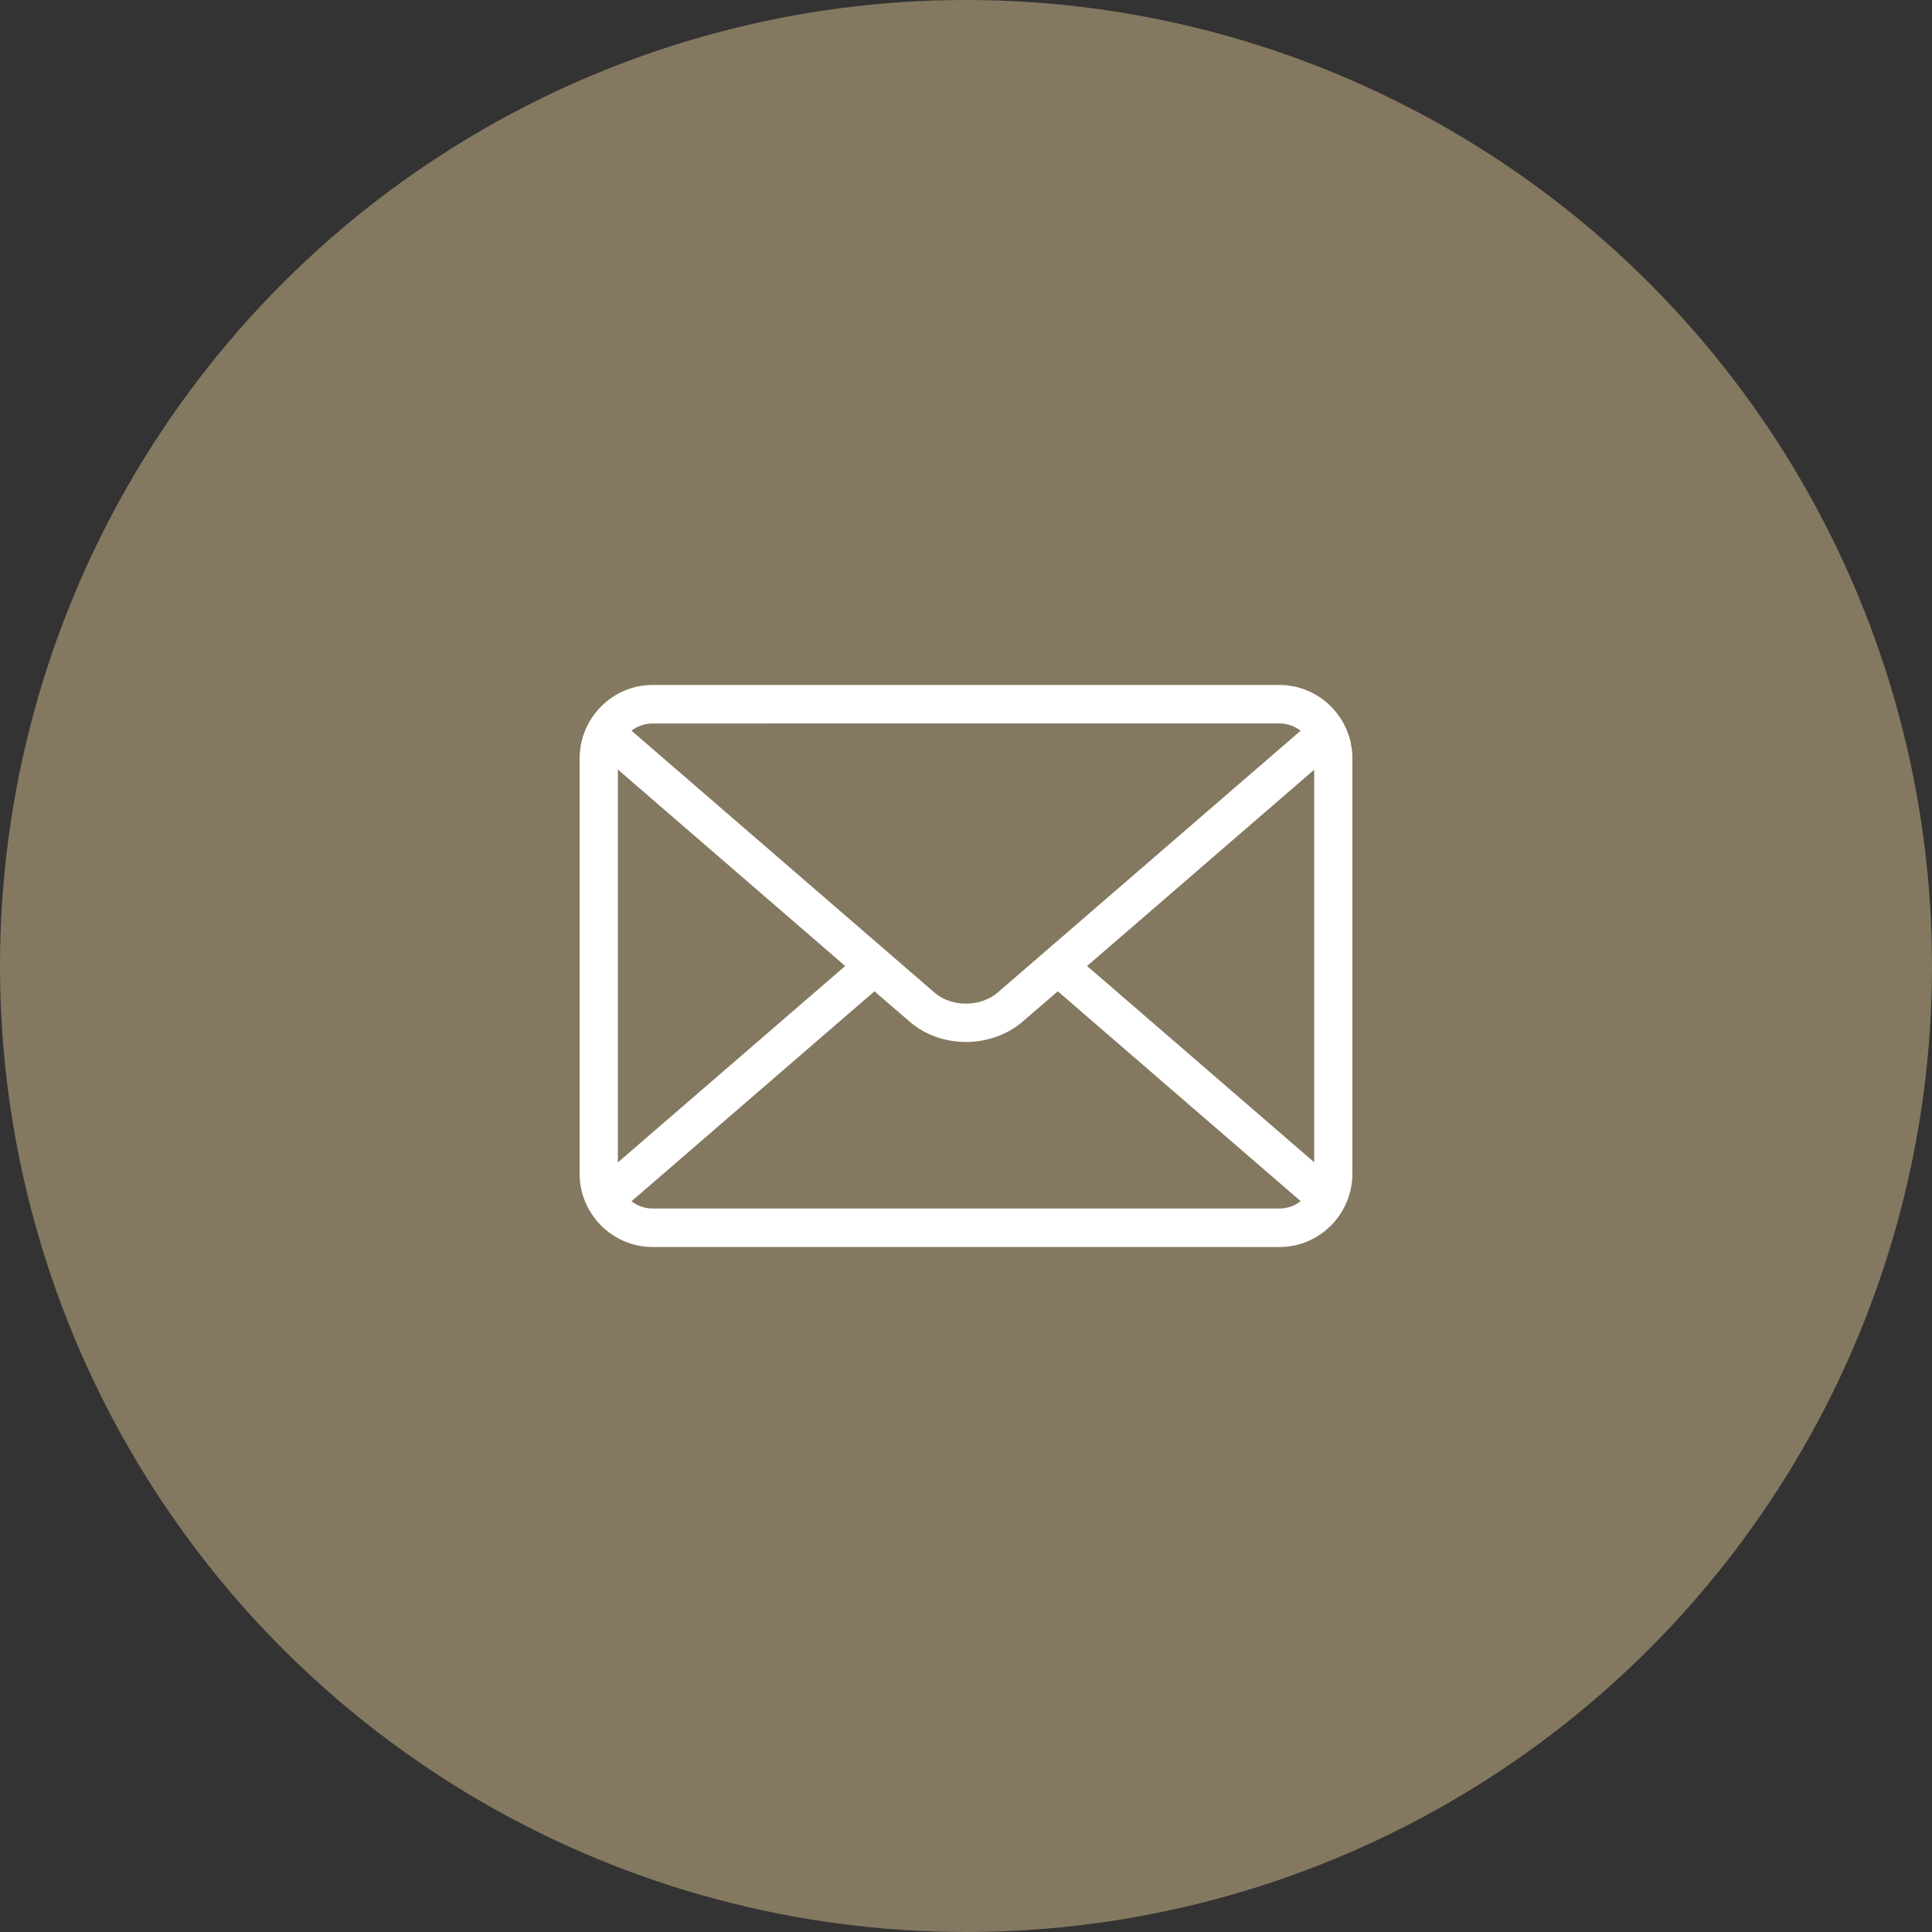
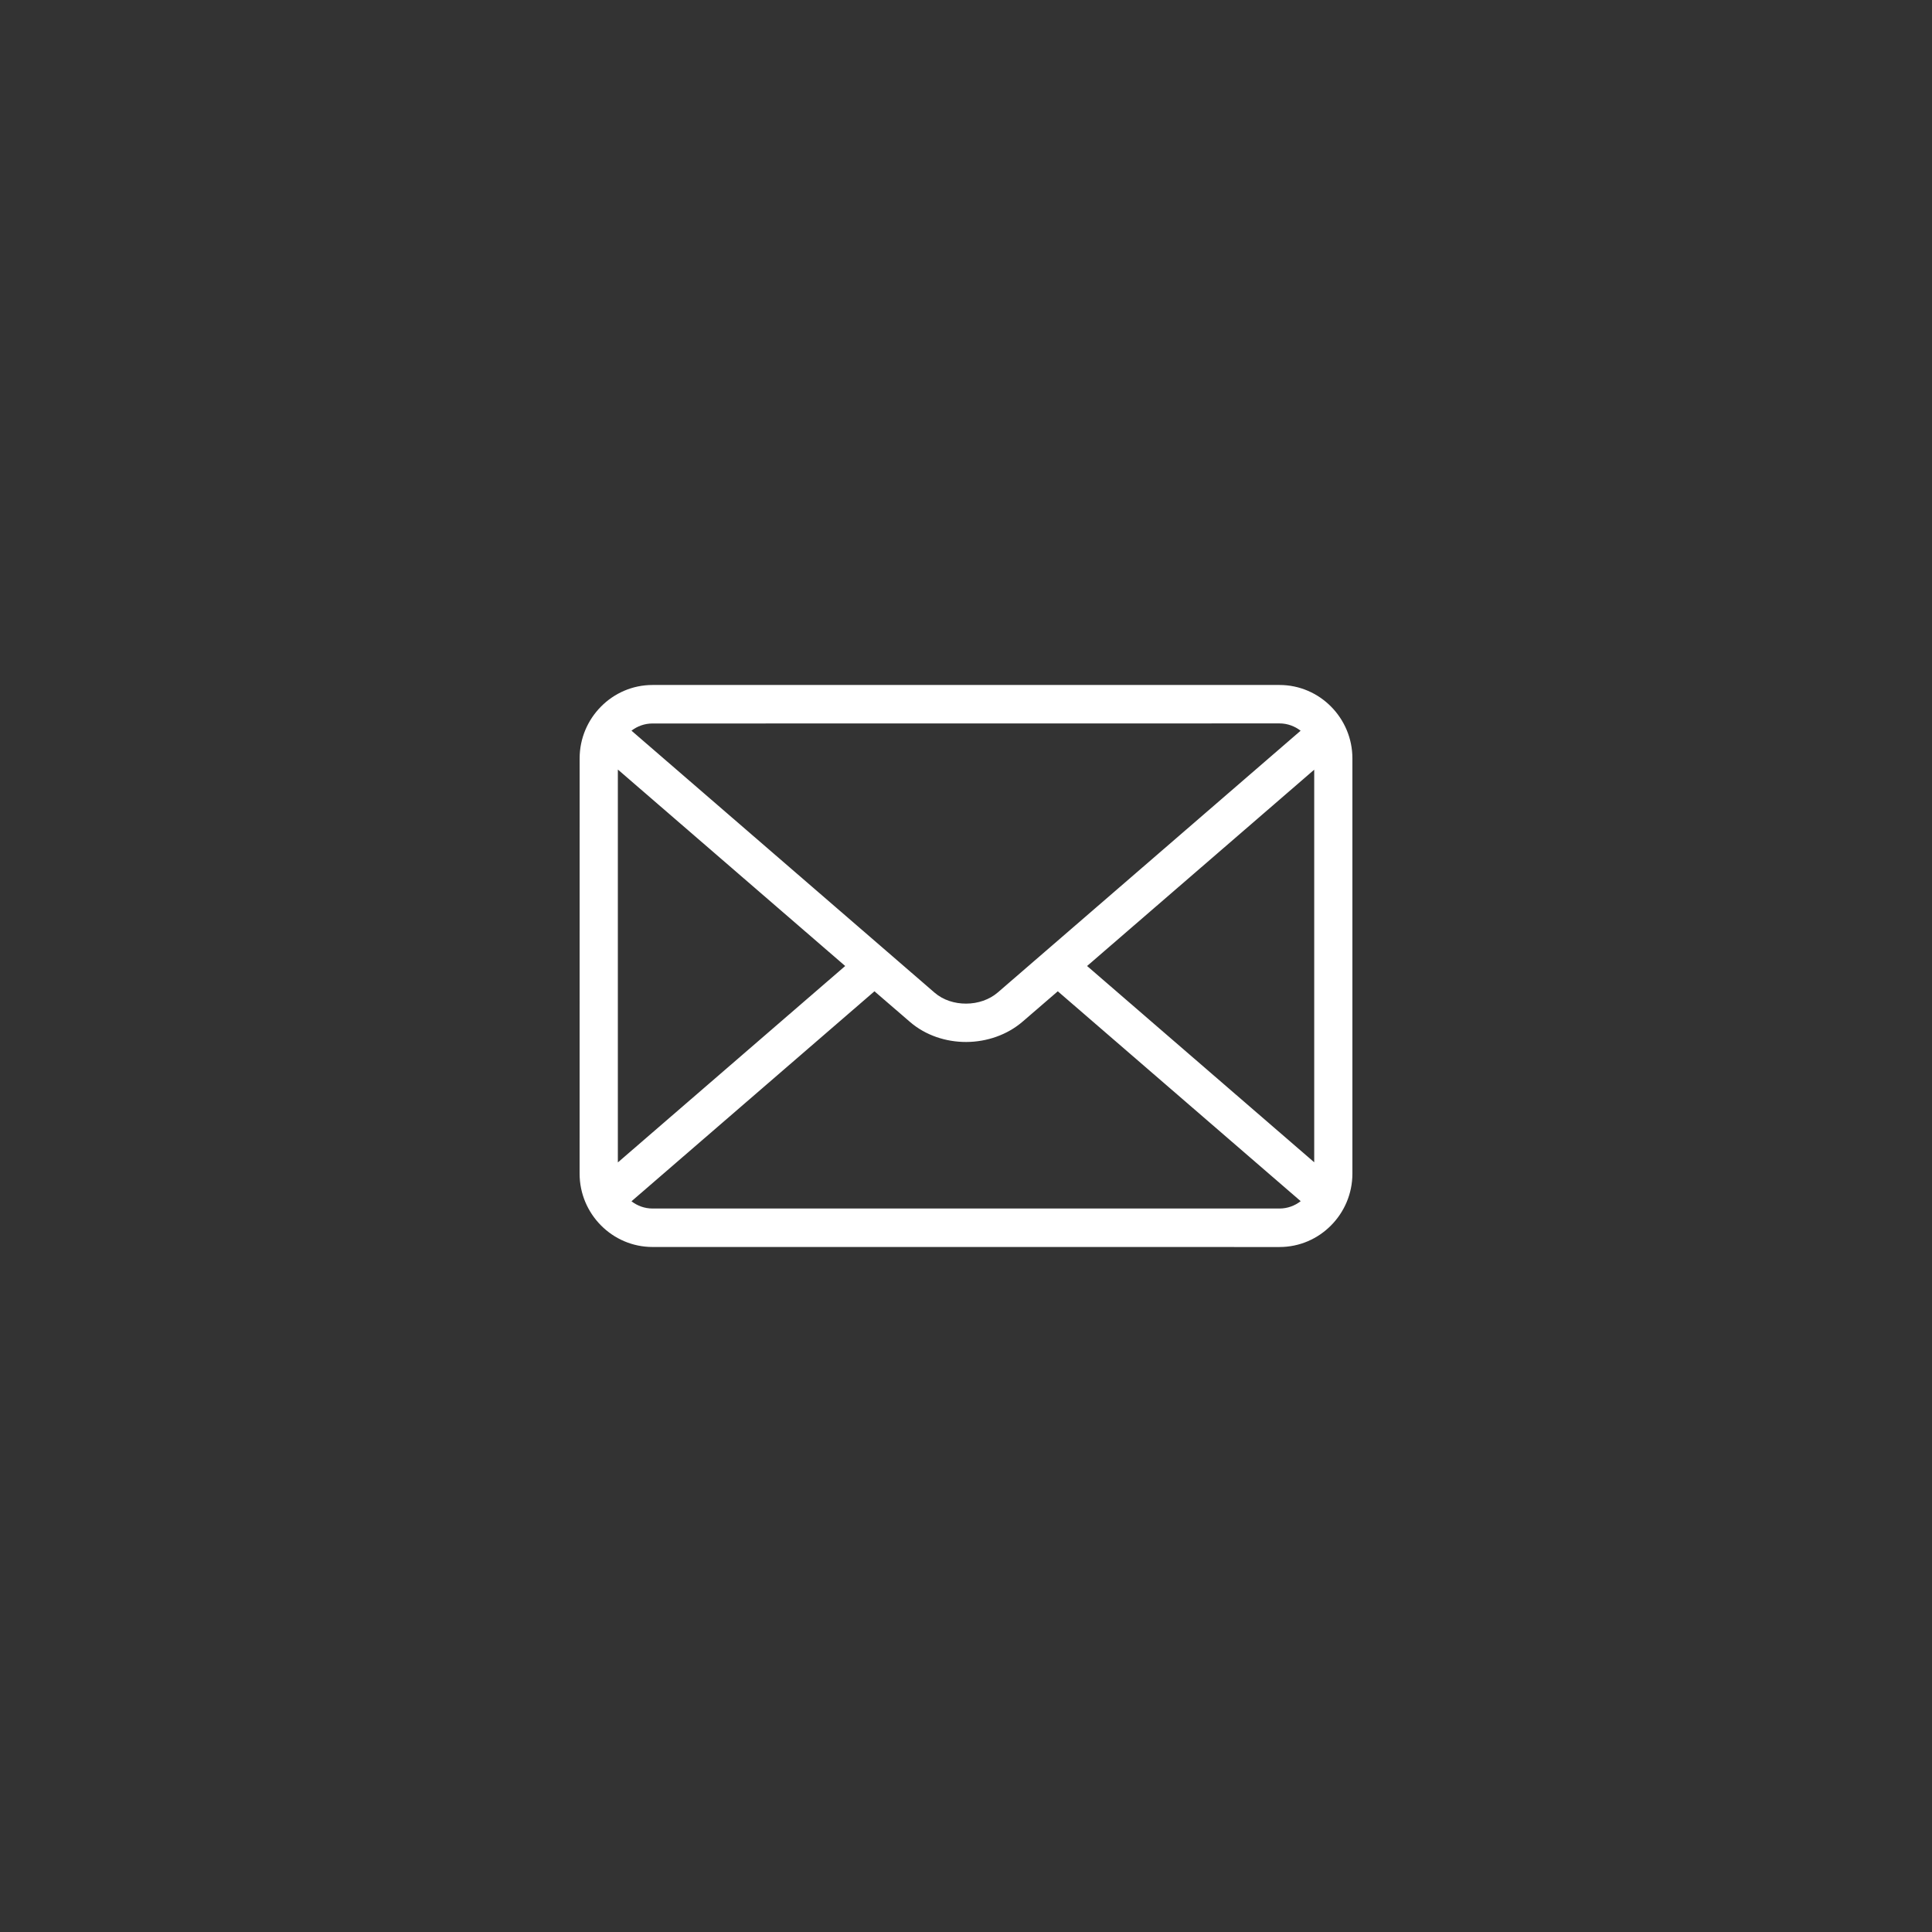
<svg xmlns="http://www.w3.org/2000/svg" width="55" height="55" viewBox="0 0 55 55" fill="none">
  <rect x="0" y="0" width="55" height="55" fill="#333333" stroke="none" />
-   <circle cx="27.5" cy="27.5" r="27.5" fill="#847860" />
  <path fill-rule="evenodd" clip-rule="evenodd" d="M18.575 19.5H36.425C36.996 19.5 37.516 19.735 37.891 20.114C38.267 20.493 38.5 21.015 38.5 21.59V33.41C38.5 33.985 38.267 34.508 37.891 34.886C37.515 35.266 36.997 35.5 36.425 35.5L18.575 35.499C18.004 35.499 17.485 35.264 17.109 34.885C16.733 34.506 16.5 33.985 16.5 33.409L16.501 21.59C16.501 21.015 16.734 20.493 17.11 20.114C17.485 19.735 18.004 19.5 18.575 19.5ZM37.028 34.195L30.113 28.22L29.117 29.079C28.671 29.465 28.088 29.66 27.51 29.663C26.93 29.665 26.348 29.475 25.904 29.091L24.894 28.22L17.977 34.198C18.143 34.326 18.351 34.404 18.575 34.404H36.426C36.652 34.404 36.861 34.325 37.028 34.195ZM17.589 33.092L24.061 27.5L17.589 21.907V33.092ZM17.977 20.801L25.242 27.08L25.251 27.088L26.609 28.262C26.851 28.47 27.176 28.573 27.505 28.571C27.836 28.57 28.165 28.462 28.411 28.248L29.753 27.088L29.765 27.078L37.026 20.802C36.859 20.673 36.65 20.594 36.425 20.594L18.574 20.596C18.351 20.596 18.143 20.673 17.977 20.801ZM37.412 21.912L30.947 27.5L37.413 33.088V21.912H37.412Z" fill="white" />
</svg>